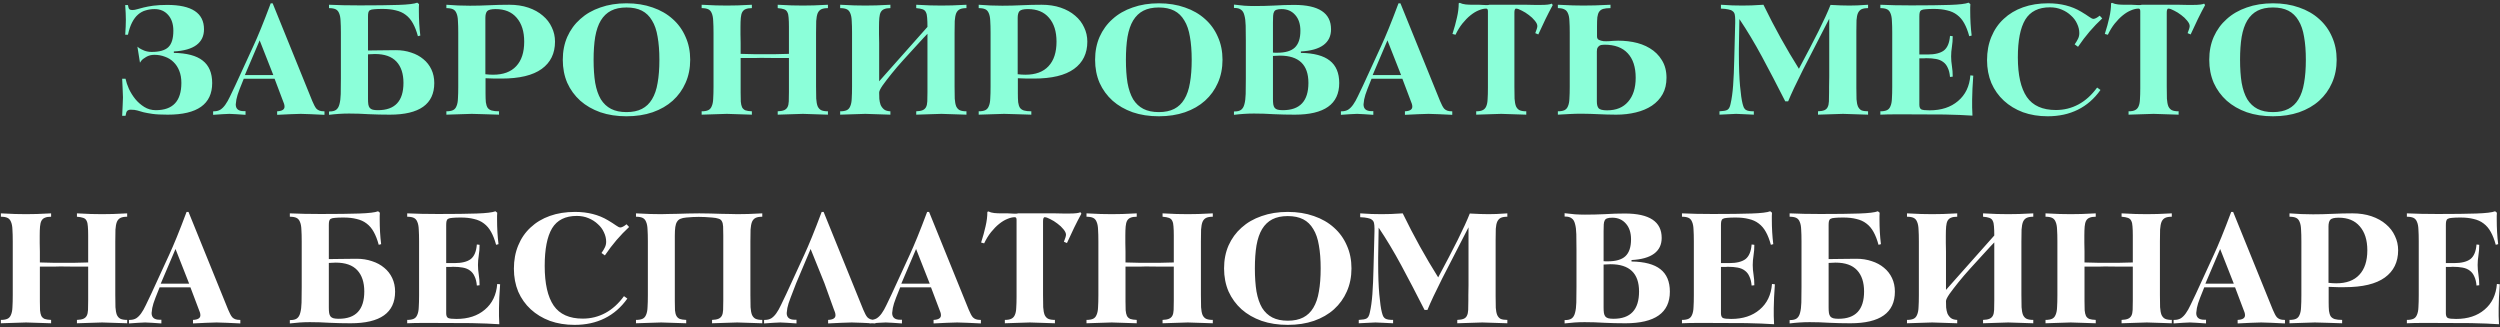
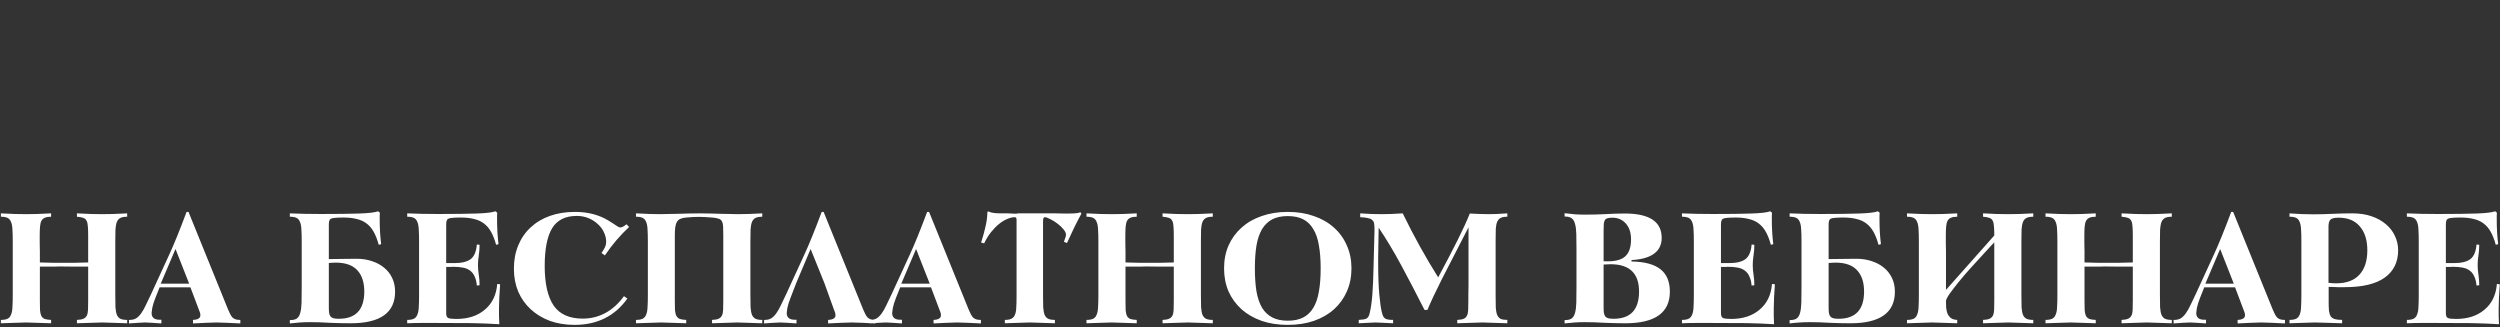
<svg xmlns="http://www.w3.org/2000/svg" width="779" height="102" viewBox="0 0 779 102" fill="none">
  <rect x="0" y="0" width="779" height="102" fill="#333333" stroke="none" />
-   <path d="M66.116 25.881C66.116 32.447 61.499 35.731 52.266 35.731C50.199 35.731 48.599 35.648 47.466 35.481C46.333 35.314 45.416 35.148 44.716 34.981C44.016 34.781 43.383 34.597 42.816 34.431C42.282 34.264 41.599 34.181 40.766 34.181C40.299 34.181 39.932 34.297 39.666 34.531C39.432 34.731 39.249 35.248 39.116 36.081H38.066C38.133 34.914 38.182 33.864 38.216 32.931C38.282 31.964 38.316 31.098 38.316 30.331C38.316 29.564 38.282 28.698 38.216 27.731C38.182 26.764 38.133 25.698 38.066 24.531H39.116C39.316 25.497 39.666 26.547 40.166 27.681C40.699 28.814 41.366 29.881 42.166 30.881C42.966 31.848 43.899 32.664 44.966 33.331C46.032 33.998 47.233 34.331 48.566 34.331C53.866 34.331 56.516 31.497 56.516 25.831C56.516 24.398 56.299 23.148 55.866 22.081C55.432 20.981 54.833 20.064 54.066 19.331C53.333 18.598 52.449 18.047 51.416 17.681C50.383 17.281 49.282 17.081 48.116 17.081C47.149 17.081 46.299 17.297 45.566 17.731C44.866 18.131 44.366 18.514 44.066 18.881C43.799 19.247 43.649 19.464 43.616 19.531L42.816 14.531C42.849 14.564 43.032 14.714 43.366 14.981C43.733 15.214 44.266 15.481 44.966 15.781C45.699 16.047 46.466 16.181 47.266 16.181C49.699 16.181 51.432 15.681 52.466 14.681C53.499 13.681 54.016 11.981 54.016 9.581C54.016 7.514 53.483 5.881 52.416 4.681C51.349 3.448 49.932 2.831 48.166 2.831C47.199 2.831 46.282 2.964 45.416 3.231C44.549 3.464 43.749 3.898 43.016 4.531C42.316 5.131 41.699 5.948 41.166 6.981C40.633 8.014 40.199 9.298 39.866 10.831H39.016C39.083 9.864 39.133 9.014 39.166 8.281C39.199 7.514 39.216 6.814 39.216 6.181C39.216 5.548 39.199 4.864 39.166 4.131C39.133 3.364 39.083 2.514 39.016 1.581H39.866C39.966 2.248 40.116 2.681 40.316 2.881C40.516 3.048 40.816 3.131 41.216 3.131C41.682 3.131 42.182 3.048 42.716 2.881C43.282 2.714 43.966 2.531 44.766 2.331C45.566 2.131 46.549 1.948 47.716 1.781C48.916 1.614 50.383 1.531 52.116 1.531C59.749 1.531 63.566 4.064 63.566 9.131C63.566 11.231 62.782 12.864 61.216 14.031C59.649 15.197 57.299 15.864 54.166 16.031V16.481C58.233 16.547 61.233 17.348 63.166 18.881C65.132 20.414 66.116 22.747 66.116 25.881ZM101.109 35.781C99.509 35.714 98.092 35.648 96.859 35.581C95.626 35.514 94.576 35.481 93.709 35.481C92.842 35.481 91.792 35.514 90.559 35.581C89.359 35.648 87.959 35.714 86.359 35.781V34.681C87.892 34.614 88.659 34.131 88.659 33.231C88.659 32.931 88.609 32.631 88.509 32.331C88.409 31.997 88.275 31.648 88.109 31.281L85.559 24.531H75.959L74.659 27.781C74.159 29.047 73.826 30.114 73.659 30.981C73.525 31.848 73.459 32.364 73.459 32.531C73.459 33.931 74.292 34.631 75.959 34.631H76.509V35.781C75.409 35.714 74.425 35.648 73.559 35.581C72.725 35.514 72.025 35.481 71.459 35.481C70.892 35.481 70.175 35.514 69.309 35.581C68.475 35.648 67.509 35.714 66.409 35.781V34.681H66.659C67.425 34.681 68.092 34.514 68.659 34.181C69.225 33.814 69.742 33.297 70.209 32.631C70.709 31.931 71.192 31.081 71.659 30.081C72.159 29.081 72.709 27.931 73.309 26.631L78.959 14.331C79.626 12.898 80.409 11.081 81.309 8.881C82.209 6.681 83.225 4.064 84.359 1.031H84.959L97.309 31.481C97.542 32.014 97.759 32.481 97.959 32.881C98.159 33.281 98.376 33.614 98.609 33.881C98.876 34.148 99.192 34.347 99.559 34.481C99.925 34.614 100.392 34.681 100.959 34.681H101.109V35.781ZM85.159 23.381L80.909 12.581L76.309 23.381H85.159ZM135.32 25.881C135.32 32.447 130.703 35.731 121.47 35.731C119.203 35.731 117.02 35.681 114.92 35.581C112.82 35.447 110.77 35.381 108.77 35.381C107.737 35.381 106.703 35.414 105.67 35.481C104.637 35.547 103.587 35.648 102.52 35.781V34.731H102.72C103.587 34.731 104.253 34.564 104.72 34.231C105.22 33.864 105.57 33.281 105.77 32.481C106.003 31.648 106.137 30.581 106.17 29.281C106.203 27.948 106.22 26.331 106.22 24.431V10.231C106.22 8.731 106.187 7.498 106.12 6.531C106.087 5.531 105.937 4.731 105.67 4.131C105.437 3.531 105.07 3.114 104.57 2.881C104.07 2.648 103.387 2.531 102.52 2.531V1.481C103.987 1.548 105.503 1.598 107.07 1.631C108.67 1.664 110.353 1.681 112.12 1.681C117.22 1.681 121.237 1.631 124.17 1.531C127.137 1.431 129.087 1.198 130.02 0.831L130.57 1.281C130.57 1.648 130.553 1.998 130.52 2.331C130.52 2.664 130.52 3.014 130.52 3.381C130.52 6.081 130.67 8.648 130.97 11.081L130.22 11.281C129.787 9.681 129.27 8.348 128.67 7.281C128.07 6.181 127.32 5.298 126.42 4.631C125.553 3.964 124.52 3.498 123.32 3.231C122.153 2.931 120.787 2.781 119.22 2.781C118.12 2.781 117.253 2.814 116.62 2.881C116.02 2.914 115.57 3.014 115.27 3.181C115.003 3.348 114.837 3.598 114.77 3.931C114.703 4.231 114.67 4.631 114.67 5.131V15.731C115.637 15.731 116.937 15.714 118.57 15.681C120.203 15.648 121.803 15.631 123.37 15.631C125.07 15.631 126.653 15.881 128.12 16.381C129.587 16.848 130.853 17.531 131.92 18.431C132.987 19.297 133.82 20.364 134.42 21.631C135.02 22.898 135.32 24.314 135.32 25.881ZM125.72 25.831C125.72 22.964 124.987 20.747 123.52 19.181C122.053 17.614 119.82 16.831 116.82 16.831C116.453 16.831 116.087 16.848 115.72 16.881C115.387 16.881 115.037 16.898 114.67 16.931V30.781C114.67 31.481 114.703 32.064 114.77 32.531C114.837 32.964 114.987 33.331 115.22 33.631C115.453 33.898 115.77 34.081 116.17 34.181C116.57 34.281 117.103 34.331 117.77 34.331C123.07 34.331 125.72 31.497 125.72 25.831ZM172.942 12.981C172.942 16.648 171.559 19.481 168.792 21.481C166.026 23.481 161.859 24.481 156.292 24.481C155.726 24.481 155.026 24.481 154.192 24.481C153.359 24.481 152.392 24.448 151.292 24.381V29.081C151.292 30.214 151.326 31.148 151.392 31.881C151.492 32.581 151.676 33.148 151.942 33.581C152.242 33.981 152.659 34.264 153.192 34.431C153.759 34.597 154.526 34.681 155.492 34.681V35.731C153.692 35.664 152.092 35.614 150.692 35.581C149.292 35.514 148.059 35.481 146.992 35.481C146.159 35.481 145.076 35.514 143.742 35.581C142.442 35.614 140.892 35.664 139.092 35.731V34.681C139.959 34.681 140.642 34.564 141.142 34.331C141.642 34.097 142.009 33.681 142.242 33.081C142.509 32.481 142.659 31.698 142.692 30.731C142.759 29.731 142.792 28.481 142.792 26.981V10.231C142.792 8.731 142.759 7.498 142.692 6.531C142.659 5.531 142.509 4.731 142.242 4.131C142.009 3.531 141.642 3.114 141.142 2.881C140.642 2.648 139.959 2.531 139.092 2.531V1.481C141.526 1.681 143.976 1.781 146.442 1.781C148.442 1.781 150.459 1.731 152.492 1.631C154.526 1.531 156.592 1.481 158.692 1.481C160.892 1.481 162.876 1.781 164.642 2.381C166.409 2.981 167.909 3.814 169.142 4.881C170.376 5.914 171.309 7.131 171.942 8.531C172.609 9.898 172.942 11.381 172.942 12.981ZM163.342 12.981C163.342 9.814 162.559 7.331 160.992 5.531C159.459 3.731 157.276 2.831 154.442 2.831C153.076 2.831 152.192 3.048 151.792 3.481C151.426 3.914 151.242 4.614 151.242 5.581V23.131C152.076 23.231 152.876 23.281 153.642 23.281C156.809 23.281 159.209 22.398 160.842 20.631C162.509 18.864 163.342 16.314 163.342 12.981ZM215.065 18.631C215.065 21.264 214.581 23.664 213.615 25.831C212.681 27.964 211.348 29.814 209.615 31.381C207.915 32.914 205.831 34.114 203.365 34.981C200.931 35.814 198.215 36.231 195.215 36.231C192.215 36.231 189.498 35.814 187.065 34.981C184.631 34.114 182.548 32.914 180.815 31.381C179.081 29.814 177.731 27.964 176.765 25.831C175.831 23.664 175.365 21.264 175.365 18.631C175.365 15.998 175.831 13.614 176.765 11.481C177.731 9.314 179.081 7.464 180.815 5.931C182.548 4.364 184.631 3.164 187.065 2.331C189.498 1.464 192.215 1.031 195.215 1.031C198.215 1.031 200.931 1.464 203.365 2.331C205.798 3.164 207.881 4.364 209.615 5.931C211.348 7.464 212.681 9.314 213.615 11.481C214.581 13.614 215.065 15.998 215.065 18.631ZM205.465 18.631C205.465 15.898 205.281 13.514 204.915 11.481C204.581 9.414 203.998 7.714 203.165 6.381C202.365 5.014 201.315 3.998 200.015 3.331C198.715 2.664 197.115 2.331 195.215 2.331C193.315 2.331 191.715 2.664 190.415 3.331C189.115 3.998 188.048 5.014 187.215 6.381C186.415 7.714 185.831 9.414 185.465 11.481C185.131 13.514 184.965 15.898 184.965 18.631C184.965 21.364 185.131 23.764 185.465 25.831C185.831 27.864 186.415 29.564 187.215 30.931C188.048 32.264 189.115 33.264 190.415 33.931C191.715 34.597 193.315 34.931 195.215 34.931C197.115 34.931 198.715 34.597 200.015 33.931C201.315 33.264 202.365 32.264 203.165 30.931C203.998 29.564 204.581 27.864 204.915 25.831C205.281 23.797 205.465 21.398 205.465 18.631ZM257.983 35.731C256.183 35.664 254.633 35.614 253.333 35.581C252.067 35.514 251.017 35.481 250.183 35.481C249.383 35.481 248.317 35.514 246.983 35.581C245.683 35.614 244.133 35.664 242.333 35.731V34.681C243.2 34.648 243.867 34.531 244.333 34.331C244.8 34.131 245.15 33.814 245.383 33.381C245.617 32.947 245.75 32.347 245.783 31.581C245.817 30.814 245.833 29.831 245.833 28.631V18.081C244.833 18.081 243.6 18.081 242.133 18.081C240.7 18.047 239.017 18.031 237.083 18.031C236.75 18.031 236.067 18.047 235.033 18.081C234 18.081 232.583 18.081 230.783 18.081V28.831C230.783 29.997 230.8 30.948 230.833 31.681C230.9 32.414 231.033 32.998 231.233 33.431C231.467 33.864 231.817 34.181 232.283 34.381C232.75 34.547 233.417 34.648 234.283 34.681V35.731C232.483 35.664 230.933 35.614 229.633 35.581C228.367 35.514 227.317 35.481 226.483 35.481C225.65 35.481 224.583 35.514 223.283 35.581C221.983 35.614 220.433 35.664 218.633 35.731V34.681C219.5 34.681 220.183 34.564 220.683 34.331C221.183 34.097 221.55 33.681 221.783 33.081C222.05 32.481 222.2 31.698 222.233 30.731C222.3 29.731 222.333 28.481 222.333 26.981V10.231C222.333 8.731 222.3 7.498 222.233 6.531C222.2 5.531 222.05 4.731 221.783 4.131C221.55 3.531 221.183 3.114 220.683 2.881C220.183 2.648 219.5 2.531 218.633 2.531V1.481C220.267 1.548 221.733 1.614 223.033 1.681C224.367 1.714 225.517 1.731 226.483 1.731C227.45 1.731 228.583 1.714 229.883 1.681C231.183 1.614 232.65 1.548 234.283 1.481V2.531C233.483 2.531 232.85 2.631 232.383 2.831C231.917 2.998 231.55 3.314 231.283 3.781C231.05 4.214 230.9 4.814 230.833 5.581C230.767 6.348 230.733 7.298 230.733 8.431C230.733 9.098 230.733 9.848 230.733 10.681C230.767 11.514 230.783 12.414 230.783 13.381V16.781C232.283 16.814 233.65 16.848 234.883 16.881C236.15 16.881 237.3 16.881 238.333 16.881C239.333 16.881 240.45 16.881 241.683 16.881C242.95 16.848 244.333 16.814 245.833 16.781V8.381C245.833 7.214 245.8 6.264 245.733 5.531C245.7 4.798 245.567 4.214 245.333 3.781C245.133 3.348 244.783 3.048 244.283 2.881C243.817 2.714 243.167 2.598 242.333 2.531V1.481C243.933 1.548 245.383 1.614 246.683 1.681C248.017 1.714 249.183 1.731 250.183 1.731C251.15 1.731 252.283 1.714 253.583 1.681C254.883 1.614 256.35 1.548 257.983 1.481V2.531C257.117 2.531 256.433 2.648 255.933 2.881C255.433 3.114 255.05 3.531 254.783 4.131C254.55 4.731 254.4 5.531 254.333 6.531C254.3 7.498 254.283 8.731 254.283 10.231V26.931C254.283 28.464 254.3 29.731 254.333 30.731C254.4 31.731 254.55 32.531 254.783 33.131C255.05 33.697 255.417 34.097 255.883 34.331C256.383 34.564 257.083 34.681 257.983 34.681V35.731ZM301.147 35.731C299.347 35.664 297.797 35.614 296.497 35.581C295.231 35.514 294.181 35.481 293.347 35.481C292.547 35.481 291.481 35.514 290.147 35.581C288.847 35.614 287.297 35.664 285.497 35.731V34.681C286.364 34.648 287.031 34.531 287.497 34.331C287.964 34.131 288.314 33.814 288.547 33.381C288.781 32.947 288.914 32.347 288.947 31.581C288.981 30.814 288.997 29.831 288.997 28.631V10.531C288.997 10.531 288.614 10.931 287.847 11.731C287.114 12.498 286.197 13.498 285.097 14.731C283.997 15.931 282.781 17.264 281.447 18.731C280.147 20.164 278.947 21.564 277.847 22.931C276.747 24.297 275.814 25.514 275.047 26.581C274.314 27.648 273.947 28.398 273.947 28.831C273.947 29.497 273.964 30.164 273.997 30.831C274.064 31.497 274.197 32.114 274.397 32.681C274.631 33.214 274.981 33.681 275.447 34.081C275.914 34.447 276.581 34.648 277.447 34.681V35.731C275.647 35.664 274.097 35.614 272.797 35.581C271.531 35.514 270.481 35.481 269.647 35.481C268.814 35.481 267.747 35.514 266.447 35.581C265.147 35.614 263.597 35.664 261.797 35.731V34.681C262.664 34.681 263.347 34.564 263.847 34.331C264.347 34.097 264.714 33.681 264.947 33.081C265.214 32.481 265.364 31.698 265.397 30.731C265.464 29.731 265.497 28.481 265.497 26.981V10.231C265.497 8.731 265.464 7.498 265.397 6.531C265.364 5.531 265.214 4.731 264.947 4.131C264.714 3.531 264.347 3.114 263.847 2.881C263.347 2.648 262.664 2.531 261.797 2.531V1.481C263.431 1.548 264.897 1.614 266.197 1.681C267.531 1.714 268.681 1.731 269.647 1.731C270.614 1.731 271.747 1.714 273.047 1.681C274.347 1.614 275.814 1.548 277.447 1.481V2.531C276.647 2.531 276.014 2.631 275.547 2.831C275.081 2.998 274.714 3.314 274.447 3.781C274.214 4.214 274.064 4.814 273.997 5.581C273.931 6.348 273.897 7.298 273.897 8.431C273.897 9.098 273.897 9.848 273.897 10.681C273.931 11.514 273.947 12.414 273.947 13.381V25.331L288.997 8.381C288.997 7.214 288.964 6.264 288.897 5.531C288.864 4.798 288.731 4.214 288.497 3.781C288.297 3.348 287.947 3.048 287.447 2.881C286.981 2.714 286.331 2.598 285.497 2.531V1.481C287.097 1.548 288.547 1.614 289.847 1.681C291.181 1.714 292.347 1.731 293.347 1.731C294.314 1.731 295.447 1.714 296.747 1.681C298.047 1.614 299.514 1.548 301.147 1.481V2.531C300.281 2.531 299.597 2.648 299.097 2.881C298.597 3.114 298.214 3.531 297.947 4.131C297.714 4.731 297.564 5.531 297.497 6.531C297.464 7.498 297.447 8.731 297.447 10.231V26.931C297.447 28.464 297.464 29.731 297.497 30.731C297.564 31.731 297.714 32.531 297.947 33.131C298.214 33.697 298.581 34.097 299.047 34.331C299.547 34.564 300.247 34.681 301.147 34.681V35.731ZM338.812 12.981C338.812 16.648 337.428 19.481 334.662 21.481C331.895 23.481 327.728 24.481 322.162 24.481C321.595 24.481 320.895 24.481 320.062 24.481C319.228 24.481 318.262 24.448 317.162 24.381V29.081C317.162 30.214 317.195 31.148 317.262 31.881C317.362 32.581 317.545 33.148 317.812 33.581C318.112 33.981 318.528 34.264 319.062 34.431C319.628 34.597 320.395 34.681 321.362 34.681V35.731C319.562 35.664 317.962 35.614 316.562 35.581C315.162 35.514 313.928 35.481 312.862 35.481C312.028 35.481 310.945 35.514 309.612 35.581C308.312 35.614 306.762 35.664 304.962 35.731V34.681C305.828 34.681 306.512 34.564 307.012 34.331C307.512 34.097 307.878 33.681 308.112 33.081C308.378 32.481 308.528 31.698 308.562 30.731C308.628 29.731 308.662 28.481 308.662 26.981V10.231C308.662 8.731 308.628 7.498 308.562 6.531C308.528 5.531 308.378 4.731 308.112 4.131C307.878 3.531 307.512 3.114 307.012 2.881C306.512 2.648 305.828 2.531 304.962 2.531V1.481C307.395 1.681 309.845 1.781 312.312 1.781C314.312 1.781 316.328 1.731 318.362 1.631C320.395 1.531 322.462 1.481 324.562 1.481C326.762 1.481 328.745 1.781 330.512 2.381C332.278 2.981 333.778 3.814 335.012 4.881C336.245 5.914 337.178 7.131 337.812 8.531C338.478 9.898 338.812 11.381 338.812 12.981ZM329.212 12.981C329.212 9.814 328.428 7.331 326.862 5.531C325.328 3.731 323.145 2.831 320.312 2.831C318.945 2.831 318.062 3.048 317.662 3.481C317.295 3.914 317.112 4.614 317.112 5.581V23.131C317.945 23.231 318.745 23.281 319.512 23.281C322.678 23.281 325.078 22.398 326.712 20.631C328.378 18.864 329.212 16.314 329.212 12.981ZM380.934 18.631C380.934 21.264 380.45 23.664 379.484 25.831C378.55 27.964 377.217 29.814 375.484 31.381C373.784 32.914 371.7 34.114 369.234 34.981C366.8 35.814 364.084 36.231 361.084 36.231C358.084 36.231 355.367 35.814 352.934 34.981C350.5 34.114 348.417 32.914 346.684 31.381C344.95 29.814 343.6 27.964 342.634 25.831C341.7 23.664 341.234 21.264 341.234 18.631C341.234 15.998 341.7 13.614 342.634 11.481C343.6 9.314 344.95 7.464 346.684 5.931C348.417 4.364 350.5 3.164 352.934 2.331C355.367 1.464 358.084 1.031 361.084 1.031C364.084 1.031 366.8 1.464 369.234 2.331C371.667 3.164 373.75 4.364 375.484 5.931C377.217 7.464 378.55 9.314 379.484 11.481C380.45 13.614 380.934 15.998 380.934 18.631ZM371.334 18.631C371.334 15.898 371.15 13.514 370.784 11.481C370.45 9.414 369.867 7.714 369.034 6.381C368.234 5.014 367.184 3.998 365.884 3.331C364.584 2.664 362.984 2.331 361.084 2.331C359.184 2.331 357.584 2.664 356.284 3.331C354.984 3.998 353.917 5.014 353.084 6.381C352.284 7.714 351.7 9.414 351.334 11.481C351 13.514 350.834 15.898 350.834 18.631C350.834 21.364 351 23.764 351.334 25.831C351.7 27.864 352.284 29.564 353.084 30.931C353.917 32.264 354.984 33.264 356.284 33.931C357.584 34.597 359.184 34.931 361.084 34.931C362.984 34.931 364.584 34.597 365.884 33.931C367.184 33.264 368.234 32.264 369.034 30.931C369.867 29.564 370.45 27.864 370.784 25.831C371.15 23.797 371.334 21.398 371.334 18.631ZM417.303 25.881C417.303 32.447 412.686 35.731 403.453 35.731C401.186 35.731 399.003 35.681 396.903 35.581C394.803 35.447 392.753 35.381 390.753 35.381C389.719 35.381 388.686 35.414 387.653 35.481C386.619 35.547 385.569 35.648 384.503 35.781V34.731H384.703C385.569 34.731 386.236 34.564 386.703 34.231C387.203 33.864 387.553 33.281 387.753 32.481C387.986 31.648 388.119 30.581 388.153 29.281C388.186 27.948 388.203 26.331 388.203 24.431V12.781C388.203 10.881 388.186 9.281 388.153 7.981C388.119 6.648 387.986 5.581 387.753 4.781C387.553 3.948 387.203 3.364 386.703 3.031C386.236 2.664 385.569 2.481 384.703 2.481H384.503V1.431C385.636 1.564 386.719 1.681 387.753 1.781C388.819 1.848 389.853 1.881 390.853 1.881C392.953 1.881 395.019 1.831 397.053 1.731C399.119 1.598 401.203 1.531 403.303 1.531C410.936 1.531 414.753 4.064 414.753 9.131C414.753 11.231 413.969 12.864 412.403 14.031C410.836 15.197 408.486 15.864 405.353 16.031V16.481C409.419 16.547 412.419 17.348 414.353 18.881C416.319 20.414 417.303 22.747 417.303 25.881ZM405.203 9.581C405.203 7.514 404.669 5.881 403.603 4.681C402.536 3.448 401.119 2.831 399.353 2.831C398.686 2.831 398.169 2.898 397.803 3.031C397.436 3.131 397.169 3.348 397.003 3.681C396.836 3.981 396.736 4.398 396.703 4.931C396.669 5.464 396.653 6.148 396.653 6.981V16.381C396.886 16.414 397.103 16.431 397.303 16.431C397.503 16.431 397.719 16.431 397.953 16.431C400.486 16.431 402.319 15.898 403.453 14.831C404.619 13.731 405.203 11.981 405.203 9.581ZM407.703 25.831C407.703 20.164 404.736 17.331 398.803 17.331C398.436 17.331 398.069 17.348 397.703 17.381C397.369 17.381 397.019 17.398 396.653 17.431V30.781C396.653 31.481 396.686 32.064 396.753 32.531C396.819 32.964 396.969 33.331 397.203 33.631C397.436 33.898 397.753 34.081 398.153 34.181C398.553 34.281 399.086 34.331 399.753 34.331C405.053 34.331 407.703 31.497 407.703 25.831ZM452.525 35.781C450.925 35.714 449.508 35.648 448.275 35.581C447.041 35.514 445.991 35.481 445.125 35.481C444.258 35.481 443.208 35.514 441.975 35.581C440.775 35.648 439.375 35.714 437.775 35.781V34.681C439.308 34.614 440.075 34.131 440.075 33.231C440.075 32.931 440.025 32.631 439.925 32.331C439.825 31.997 439.691 31.648 439.525 31.281L436.975 24.531H427.375L426.075 27.781C425.575 29.047 425.241 30.114 425.075 30.981C424.941 31.848 424.875 32.364 424.875 32.531C424.875 33.931 425.708 34.631 427.375 34.631H427.925V35.781C426.825 35.714 425.841 35.648 424.975 35.581C424.141 35.514 423.441 35.481 422.875 35.481C422.308 35.481 421.591 35.514 420.725 35.581C419.891 35.648 418.925 35.714 417.825 35.781V34.681H418.075C418.841 34.681 419.508 34.514 420.075 34.181C420.641 33.814 421.158 33.297 421.625 32.631C422.125 31.931 422.608 31.081 423.075 30.081C423.575 29.081 424.125 27.931 424.725 26.631L430.375 14.331C431.041 12.898 431.825 11.081 432.725 8.881C433.625 6.681 434.641 4.064 435.775 1.031H436.375L448.725 31.481C448.958 32.014 449.175 32.481 449.375 32.881C449.575 33.281 449.791 33.614 450.025 33.881C450.291 34.148 450.608 34.347 450.975 34.481C451.341 34.614 451.808 34.681 452.375 34.681H452.525V35.781ZM436.575 23.381L432.325 12.581L427.725 23.381H436.575ZM483.836 1.581C483.069 2.981 482.319 4.431 481.586 5.931C480.853 7.431 480.103 9.031 479.336 10.731L478.386 10.331C478.819 9.264 479.036 8.531 479.036 8.131C479.036 7.631 478.769 7.064 478.236 6.431C477.736 5.798 477.119 5.214 476.386 4.681C475.653 4.114 474.903 3.648 474.136 3.281C473.403 2.881 472.819 2.681 472.386 2.681C472.219 2.681 472.086 2.814 471.986 3.081C471.919 3.314 471.886 3.614 471.886 3.981V26.931C471.886 28.464 471.903 29.731 471.936 30.731C472.003 31.731 472.153 32.531 472.386 33.131C472.653 33.697 473.019 34.097 473.486 34.331C473.986 34.564 474.686 34.681 475.586 34.681V35.731C473.786 35.664 472.236 35.614 470.936 35.581C469.669 35.514 468.619 35.481 467.786 35.481C466.953 35.481 465.886 35.514 464.586 35.581C463.319 35.614 461.786 35.664 459.986 35.731V34.681C460.853 34.681 461.519 34.564 461.986 34.331C462.486 34.097 462.853 33.714 463.086 33.181C463.353 32.614 463.503 31.864 463.536 30.931C463.603 29.997 463.636 28.814 463.636 27.381V3.481C463.636 2.948 463.453 2.681 463.086 2.681C462.386 2.681 461.603 2.864 460.736 3.231C459.903 3.564 459.053 4.081 458.186 4.781C457.353 5.448 456.519 6.298 455.686 7.331C454.886 8.331 454.169 9.498 453.536 10.831L452.586 10.581C453.186 8.714 453.653 7.014 453.986 5.481C454.353 3.914 454.536 2.431 454.536 1.031L454.836 0.881C455.403 1.148 456.019 1.314 456.686 1.381C457.353 1.448 458.086 1.481 458.886 1.481H460.936C461.269 1.481 461.603 1.498 461.936 1.531C462.269 1.564 462.619 1.581 462.986 1.581C463.153 1.581 463.319 1.581 463.486 1.581C463.686 1.581 463.886 1.548 464.086 1.481H475.686C476.586 1.481 477.403 1.498 478.136 1.531C478.903 1.531 479.586 1.531 480.186 1.531C481.886 1.531 483.003 1.398 483.536 1.131L483.836 1.581ZM519.28 24.231C519.28 26.198 518.88 27.898 518.08 29.331C517.28 30.764 516.164 31.964 514.73 32.931C513.33 33.864 511.664 34.564 509.73 35.031C507.83 35.498 505.78 35.731 503.58 35.731C502.514 35.731 501.53 35.714 500.63 35.681C499.764 35.648 498.914 35.614 498.08 35.581C497.247 35.547 496.397 35.514 495.53 35.481C494.697 35.447 493.78 35.431 492.78 35.431C491.547 35.431 490.314 35.464 489.08 35.531C487.88 35.597 486.664 35.664 485.43 35.731V34.681C486.297 34.681 486.98 34.564 487.48 34.331C487.98 34.097 488.347 33.681 488.58 33.081C488.847 32.481 488.997 31.698 489.03 30.731C489.097 29.731 489.13 28.481 489.13 26.981V10.231C489.13 8.731 489.097 7.498 489.03 6.531C488.997 5.531 488.847 4.748 488.58 4.181C488.347 3.581 487.98 3.164 487.48 2.931C486.98 2.664 486.297 2.531 485.43 2.531V1.481C487.23 1.548 488.78 1.614 490.08 1.681C491.414 1.714 492.497 1.731 493.33 1.731C494.397 1.731 495.63 1.714 497.03 1.681C498.43 1.614 500.03 1.548 501.83 1.481V2.531C500.864 2.531 500.097 2.614 499.53 2.781C498.997 2.948 498.58 3.248 498.28 3.681C498.014 4.081 497.83 4.648 497.73 5.381C497.664 6.081 497.63 6.998 497.63 8.131V11.381C497.63 11.881 497.83 12.231 498.23 12.431C498.664 12.631 499.147 12.764 499.68 12.831C500.247 12.864 500.814 12.864 501.38 12.831C501.947 12.764 502.364 12.731 502.63 12.731C504.73 12.598 506.78 12.714 508.78 13.081C510.78 13.447 512.547 14.098 514.08 15.031C515.647 15.964 516.897 17.198 517.83 18.731C518.797 20.264 519.28 22.098 519.28 24.231ZM509.68 24.231C509.68 20.898 508.847 18.348 507.18 16.581C505.547 14.814 503.147 13.931 499.98 13.931C499.78 13.931 499.547 13.947 499.28 13.981C499.014 13.981 498.747 14.047 498.48 14.181C498.247 14.314 498.03 14.531 497.83 14.831C497.664 15.098 497.58 15.498 497.58 16.031V31.631C497.58 32.597 497.764 33.297 498.13 33.731C498.53 34.164 499.414 34.381 500.78 34.381C503.614 34.381 505.797 33.481 507.33 31.681C508.897 29.881 509.68 27.398 509.68 24.231ZM582.09 35.731C580.29 35.664 578.74 35.614 577.44 35.581C576.174 35.514 575.124 35.481 574.29 35.481C573.49 35.481 572.44 35.514 571.14 35.581C569.84 35.614 568.29 35.664 566.49 35.731V34.681C567.357 34.648 568.024 34.531 568.49 34.331C568.957 34.131 569.29 33.814 569.49 33.381C569.724 32.947 569.857 32.347 569.89 31.581C569.924 30.814 569.94 29.831 569.94 28.631C569.94 28.364 569.94 27.831 569.94 27.031C569.974 26.231 569.99 25.164 569.99 23.831V5.831C566.69 12.231 563.957 17.547 561.79 21.781C559.657 26.014 558.124 29.281 557.19 31.581H556.29C553.757 26.581 551.34 21.948 549.04 17.681C546.74 13.414 544.39 9.498 541.99 5.931L541.84 15.131V17.031C541.84 20.931 541.957 24.164 542.19 26.731C542.424 29.297 542.69 31.164 542.99 32.331C543.124 32.831 543.257 33.231 543.39 33.531C543.557 33.831 543.757 34.064 543.99 34.231C544.257 34.398 544.59 34.514 544.99 34.581C545.39 34.648 545.89 34.681 546.49 34.681V35.731C545.324 35.664 544.274 35.614 543.34 35.581C542.44 35.514 541.657 35.481 540.99 35.481C540.424 35.481 539.707 35.514 538.84 35.581C537.974 35.614 536.957 35.664 535.79 35.731V34.681C536.39 34.648 536.89 34.597 537.29 34.531C537.69 34.464 538.007 34.364 538.24 34.231C538.507 34.064 538.707 33.847 538.84 33.581C539.007 33.281 539.14 32.881 539.24 32.381C539.607 30.814 539.874 28.898 540.04 26.631C540.207 24.331 540.324 21.648 540.39 18.581L540.69 7.031V6.181C540.69 5.481 540.64 4.914 540.54 4.481C540.44 4.048 540.224 3.714 539.89 3.481C539.59 3.214 539.14 3.031 538.54 2.931C537.974 2.798 537.207 2.714 536.24 2.681V1.481C537.507 1.548 538.69 1.614 539.79 1.681C540.924 1.714 541.974 1.731 542.94 1.731C543.807 1.731 544.774 1.714 545.84 1.681C546.94 1.614 548.157 1.548 549.49 1.481C551.224 5.048 553.007 8.481 554.84 11.781C556.674 15.081 558.574 18.297 560.54 21.431C562.974 16.898 565.007 12.998 566.64 9.731C568.274 6.464 569.524 3.731 570.39 1.531C571.557 1.598 572.624 1.648 573.59 1.681C574.557 1.714 575.44 1.731 576.24 1.731C576.94 1.731 577.774 1.714 578.74 1.681C579.707 1.614 580.824 1.548 582.09 1.481V2.531C581.224 2.531 580.54 2.648 580.04 2.881C579.574 3.114 579.207 3.514 578.94 4.081C578.707 4.614 578.557 5.348 578.49 6.281C578.457 7.214 578.44 8.398 578.44 9.831V27.331C578.44 28.797 578.457 29.997 578.49 30.931C578.557 31.864 578.707 32.614 578.94 33.181C579.207 33.748 579.574 34.148 580.04 34.381C580.54 34.581 581.224 34.681 582.09 34.681V35.731ZM614.869 23.581C614.769 25.081 614.685 26.448 614.619 27.681C614.552 28.914 614.519 30.031 614.519 31.031C614.519 31.797 614.519 32.597 614.519 33.431C614.552 34.231 614.585 35.097 614.619 36.031C612.185 35.864 609.285 35.748 605.919 35.681C602.552 35.648 598.685 35.631 594.319 35.631C592.985 35.631 591.619 35.631 590.219 35.631C588.852 35.631 587.419 35.664 585.919 35.731V34.681C586.785 34.681 587.469 34.564 587.969 34.331C588.469 34.097 588.835 33.681 589.069 33.081C589.335 32.481 589.485 31.698 589.519 30.731C589.585 29.731 589.619 28.481 589.619 26.981V10.231C589.619 8.731 589.585 7.498 589.519 6.531C589.485 5.531 589.335 4.731 589.069 4.131C588.835 3.531 588.469 3.114 587.969 2.881C587.469 2.648 586.785 2.531 585.919 2.531V1.481C587.385 1.548 588.902 1.598 590.469 1.631C592.069 1.664 593.752 1.681 595.519 1.681C600.619 1.681 604.635 1.631 607.569 1.531C610.535 1.431 612.485 1.198 613.419 0.831L613.969 1.281C613.969 1.648 613.952 1.998 613.919 2.331C613.919 2.664 613.919 3.014 613.919 3.381C613.919 6.081 614.069 8.648 614.369 11.081L613.619 11.281C613.185 9.681 612.669 8.348 612.069 7.281C611.469 6.181 610.719 5.298 609.819 4.631C608.952 3.964 607.919 3.498 606.719 3.231C605.552 2.931 604.185 2.781 602.619 2.781C601.519 2.781 600.652 2.814 600.019 2.881C599.419 2.914 598.969 3.014 598.669 3.181C598.402 3.348 598.235 3.598 598.169 3.931C598.102 4.231 598.069 4.631 598.069 5.131V16.981H600.619C602.919 16.981 604.619 16.564 605.719 15.731C606.819 14.864 607.452 13.348 607.619 11.181L608.469 11.281C608.469 12.447 608.385 13.547 608.219 14.581C608.052 15.614 607.969 16.614 607.969 17.581C607.969 18.547 608.052 19.547 608.219 20.581C608.385 21.614 608.469 22.714 608.469 23.881L607.619 23.981C607.519 22.814 607.285 21.864 606.919 21.131C606.585 20.364 606.119 19.764 605.519 19.331C604.919 18.864 604.169 18.547 603.269 18.381C602.402 18.214 601.369 18.131 600.169 18.131C600.069 18.131 599.835 18.148 599.469 18.181C599.135 18.181 598.669 18.181 598.069 18.181V32.631C598.069 33.364 598.269 33.847 598.669 34.081C599.069 34.281 599.935 34.381 601.269 34.381C604.902 34.381 607.852 33.414 610.119 31.481C612.419 29.547 613.702 26.881 613.969 23.481L614.869 23.581ZM655.063 5.731C653.73 6.964 652.43 8.314 651.163 9.781C649.93 11.214 648.713 12.814 647.513 14.581L646.463 13.831C646.93 13.164 647.28 12.581 647.513 12.081C647.78 11.547 647.913 10.964 647.913 10.331C647.913 9.331 647.68 8.348 647.213 7.381C646.78 6.414 646.147 5.564 645.313 4.831C644.513 4.064 643.547 3.448 642.413 2.981C641.313 2.514 640.097 2.281 638.763 2.281C635.197 2.281 632.63 3.564 631.063 6.131C629.53 8.698 628.763 12.614 628.763 17.881C628.763 23.381 629.697 27.497 631.563 30.231C633.43 32.931 636.447 34.281 640.613 34.281C643.147 34.281 645.497 33.697 647.663 32.531C649.83 31.364 651.763 29.614 653.463 27.281L654.513 28.031C652.58 30.764 650.23 32.814 647.463 34.181C644.73 35.547 641.597 36.231 638.063 36.231C635.263 36.231 632.697 35.814 630.363 34.981C628.063 34.114 626.08 32.914 624.413 31.381C622.747 29.848 621.447 28.014 620.513 25.881C619.613 23.714 619.163 21.331 619.163 18.731C619.163 16.064 619.613 13.648 620.513 11.481C621.413 9.281 622.697 7.414 624.363 5.881C626.03 4.314 628.03 3.114 630.363 2.281C632.697 1.448 635.313 1.031 638.213 1.031C642.147 1.031 645.563 1.898 648.463 3.631C649.53 4.264 650.363 4.798 650.963 5.231C651.563 5.664 652.013 5.881 652.313 5.881C652.78 5.881 653.43 5.548 654.263 4.881L655.063 5.731ZM687.108 1.581C686.341 2.981 685.591 4.431 684.858 5.931C684.124 7.431 683.374 9.031 682.608 10.731L681.658 10.331C682.091 9.264 682.308 8.531 682.308 8.131C682.308 7.631 682.041 7.064 681.508 6.431C681.008 5.798 680.391 5.214 679.658 4.681C678.924 4.114 678.174 3.648 677.408 3.281C676.674 2.881 676.091 2.681 675.658 2.681C675.491 2.681 675.358 2.814 675.258 3.081C675.191 3.314 675.158 3.614 675.158 3.981V26.931C675.158 28.464 675.174 29.731 675.208 30.731C675.274 31.731 675.424 32.531 675.658 33.131C675.924 33.697 676.291 34.097 676.758 34.331C677.258 34.564 677.958 34.681 678.858 34.681V35.731C677.058 35.664 675.508 35.614 674.208 35.581C672.941 35.514 671.891 35.481 671.058 35.481C670.224 35.481 669.158 35.514 667.858 35.581C666.591 35.614 665.058 35.664 663.258 35.731V34.681C664.124 34.681 664.791 34.564 665.258 34.331C665.758 34.097 666.124 33.714 666.358 33.181C666.624 32.614 666.774 31.864 666.808 30.931C666.874 29.997 666.908 28.814 666.908 27.381V3.481C666.908 2.948 666.724 2.681 666.358 2.681C665.658 2.681 664.874 2.864 664.008 3.231C663.174 3.564 662.324 4.081 661.458 4.781C660.624 5.448 659.791 6.298 658.958 7.331C658.158 8.331 657.441 9.498 656.808 10.831L655.858 10.581C656.458 8.714 656.924 7.014 657.258 5.481C657.624 3.914 657.808 2.431 657.808 1.031L658.108 0.881C658.674 1.148 659.291 1.314 659.958 1.381C660.624 1.448 661.358 1.481 662.158 1.481H664.208C664.541 1.481 664.874 1.498 665.208 1.531C665.541 1.564 665.891 1.581 666.258 1.581C666.424 1.581 666.591 1.581 666.758 1.581C666.958 1.581 667.158 1.548 667.358 1.481H678.958C679.858 1.481 680.674 1.498 681.408 1.531C682.174 1.531 682.858 1.531 683.458 1.531C685.158 1.531 686.274 1.398 686.808 1.131L687.108 1.581ZM728.102 18.631C728.102 21.264 727.618 23.664 726.652 25.831C725.718 27.964 724.385 29.814 722.652 31.381C720.952 32.914 718.868 34.114 716.402 34.981C713.968 35.814 711.252 36.231 708.252 36.231C705.252 36.231 702.535 35.814 700.102 34.981C697.668 34.114 695.585 32.914 693.852 31.381C692.118 29.814 690.768 27.964 689.802 25.831C688.868 23.664 688.402 21.264 688.402 18.631C688.402 15.998 688.868 13.614 689.802 11.481C690.768 9.314 692.118 7.464 693.852 5.931C695.585 4.364 697.668 3.164 700.102 2.331C702.535 1.464 705.252 1.031 708.252 1.031C711.252 1.031 713.968 1.464 716.402 2.331C718.835 3.164 720.918 4.364 722.652 5.931C724.385 7.464 725.718 9.314 726.652 11.481C727.618 13.614 728.102 15.998 728.102 18.631ZM718.502 18.631C718.502 15.898 718.318 13.514 717.952 11.481C717.618 9.414 717.035 7.714 716.202 6.381C715.402 5.014 714.352 3.998 713.052 3.331C711.752 2.664 710.152 2.331 708.252 2.331C706.352 2.331 704.752 2.664 703.452 3.331C702.152 3.998 701.085 5.014 700.252 6.381C699.452 7.714 698.868 9.414 698.502 11.481C698.168 13.514 698.002 15.898 698.002 18.631C698.002 21.364 698.168 23.764 698.502 25.831C698.868 27.864 699.452 29.564 700.252 30.931C701.085 32.264 702.152 33.264 703.452 33.931C704.752 34.597 706.352 34.931 708.252 34.931C710.152 34.931 711.752 34.597 713.052 33.931C714.352 33.264 715.402 32.264 716.202 30.931C717.035 29.564 717.618 27.864 717.952 25.831C718.318 23.797 718.502 21.398 718.502 18.631Z" fill="#8BFFD9" />
  <path d="M39.624 100.731C37.824 100.664 36.274 100.614 34.974 100.581C33.707 100.514 32.657 100.481 31.824 100.481C31.024 100.481 29.957 100.514 28.624 100.581C27.324 100.614 25.774 100.664 23.974 100.731V99.681C24.841 99.647 25.507 99.531 25.974 99.331C26.441 99.131 26.791 98.814 27.024 98.381C27.257 97.948 27.391 97.347 27.424 96.581C27.457 95.814 27.474 94.831 27.474 93.631V83.081C26.474 83.081 25.241 83.081 23.774 83.081C22.341 83.047 20.657 83.031 18.724 83.031C18.391 83.031 17.707 83.047 16.674 83.081C15.641 83.081 14.224 83.081 12.424 83.081V93.831C12.424 94.998 12.441 95.948 12.474 96.681C12.541 97.414 12.674 97.998 12.874 98.431C13.107 98.864 13.457 99.181 13.924 99.381C14.391 99.547 15.057 99.647 15.924 99.681V100.731C14.124 100.664 12.574 100.614 11.274 100.581C10.007 100.514 8.957 100.481 8.124 100.481C7.291 100.481 6.224 100.514 4.924 100.581C3.624 100.614 2.074 100.664 0.274 100.731V99.681C1.141 99.681 1.824 99.564 2.324 99.331C2.824 99.097 3.191 98.681 3.424 98.081C3.691 97.481 3.841 96.698 3.874 95.731C3.941 94.731 3.974 93.481 3.974 91.981V75.231C3.974 73.731 3.941 72.498 3.874 71.531C3.841 70.531 3.691 69.731 3.424 69.131C3.191 68.531 2.824 68.114 2.324 67.881C1.824 67.647 1.141 67.531 0.274 67.531V66.481C1.907 66.547 3.374 66.614 4.674 66.681C6.007 66.714 7.157 66.731 8.124 66.731C9.091 66.731 10.224 66.714 11.524 66.681C12.824 66.614 14.291 66.547 15.924 66.481V67.531C15.124 67.531 14.491 67.631 14.024 67.831C13.557 67.998 13.191 68.314 12.924 68.781C12.691 69.214 12.541 69.814 12.474 70.581C12.407 71.347 12.374 72.297 12.374 73.431C12.374 74.097 12.374 74.847 12.374 75.681C12.407 76.514 12.424 77.414 12.424 78.381V81.781C13.924 81.814 15.291 81.847 16.524 81.881C17.791 81.881 18.941 81.881 19.974 81.881C20.974 81.881 22.091 81.881 23.324 81.881C24.591 81.847 25.974 81.814 27.474 81.781V73.381C27.474 72.214 27.441 71.264 27.374 70.531C27.341 69.797 27.207 69.214 26.974 68.781C26.774 68.347 26.424 68.047 25.924 67.881C25.457 67.714 24.807 67.597 23.974 67.531V66.481C25.574 66.547 27.024 66.614 28.324 66.681C29.657 66.714 30.824 66.731 31.824 66.731C32.791 66.731 33.924 66.714 35.224 66.681C36.524 66.614 37.991 66.547 39.624 66.481V67.531C38.757 67.531 38.074 67.647 37.574 67.881C37.074 68.114 36.691 68.531 36.424 69.131C36.191 69.731 36.041 70.531 35.974 71.531C35.941 72.498 35.924 73.731 35.924 75.231V91.931C35.924 93.464 35.941 94.731 35.974 95.731C36.041 96.731 36.191 97.531 36.424 98.131C36.691 98.698 37.057 99.097 37.524 99.331C38.024 99.564 38.724 99.681 39.624 99.681V100.731ZM74.888 100.781C73.288 100.714 71.871 100.648 70.638 100.581C69.405 100.514 68.355 100.481 67.488 100.481C66.621 100.481 65.571 100.514 64.338 100.581C63.138 100.648 61.738 100.714 60.138 100.781V99.681C61.671 99.614 62.438 99.131 62.438 98.231C62.438 97.931 62.388 97.631 62.288 97.331C62.188 96.998 62.055 96.647 61.888 96.281L59.338 89.531H49.738L48.438 92.781C47.938 94.047 47.605 95.114 47.438 95.981C47.305 96.847 47.238 97.364 47.238 97.531C47.238 98.931 48.071 99.631 49.738 99.631H50.288V100.781C49.188 100.714 48.205 100.648 47.338 100.581C46.505 100.514 45.805 100.481 45.238 100.481C44.671 100.481 43.955 100.514 43.088 100.581C42.255 100.648 41.288 100.714 40.188 100.781V99.681H40.438C41.205 99.681 41.871 99.514 42.438 99.181C43.005 98.814 43.521 98.297 43.988 97.631C44.488 96.931 44.971 96.081 45.438 95.081C45.938 94.081 46.488 92.931 47.088 91.631L52.738 79.331C53.405 77.897 54.188 76.081 55.088 73.881C55.988 71.681 57.005 69.064 58.138 66.031H58.738L71.088 96.481C71.321 97.014 71.538 97.481 71.738 97.881C71.938 98.281 72.155 98.614 72.388 98.881C72.655 99.147 72.971 99.347 73.338 99.481C73.705 99.614 74.171 99.681 74.738 99.681H74.888V100.781ZM58.938 88.381L54.688 77.581L50.088 88.381H58.938ZM123.113 90.881C123.113 97.448 118.496 100.731 109.263 100.731C106.996 100.731 104.813 100.681 102.713 100.581C100.613 100.448 98.563 100.381 96.563 100.381C95.53 100.381 94.496 100.414 93.463 100.481C92.43 100.548 91.38 100.648 90.313 100.781V99.731H90.513C91.38 99.731 92.046 99.564 92.513 99.231C93.013 98.864 93.363 98.281 93.563 97.481C93.796 96.647 93.93 95.581 93.963 94.281C93.996 92.948 94.013 91.331 94.013 89.431V75.231C94.013 73.731 93.98 72.498 93.913 71.531C93.88 70.531 93.73 69.731 93.463 69.131C93.23 68.531 92.863 68.114 92.363 67.881C91.863 67.647 91.18 67.531 90.313 67.531V66.481C91.78 66.547 93.296 66.597 94.863 66.631C96.463 66.664 98.146 66.681 99.913 66.681C105.013 66.681 109.03 66.631 111.963 66.531C114.93 66.431 116.88 66.198 117.813 65.831L118.363 66.281C118.363 66.647 118.346 66.998 118.313 67.331C118.313 67.664 118.313 68.014 118.313 68.381C118.313 71.081 118.463 73.647 118.763 76.081L118.013 76.281C117.58 74.681 117.063 73.347 116.463 72.281C115.863 71.181 115.113 70.297 114.213 69.631C113.346 68.964 112.313 68.498 111.113 68.231C109.946 67.931 108.58 67.781 107.013 67.781C105.913 67.781 105.046 67.814 104.413 67.881C103.813 67.914 103.363 68.014 103.063 68.181C102.796 68.347 102.63 68.597 102.563 68.931C102.496 69.231 102.463 69.631 102.463 70.131V80.731C103.43 80.731 104.73 80.714 106.363 80.681C107.996 80.647 109.596 80.631 111.163 80.631C112.863 80.631 114.446 80.881 115.913 81.381C117.38 81.847 118.646 82.531 119.713 83.431C120.78 84.297 121.613 85.364 122.213 86.631C122.813 87.897 123.113 89.314 123.113 90.881ZM113.513 90.831C113.513 87.964 112.78 85.748 111.313 84.181C109.846 82.614 107.613 81.831 104.613 81.831C104.246 81.831 103.88 81.847 103.513 81.881C103.18 81.881 102.83 81.897 102.463 81.931V95.781C102.463 96.481 102.496 97.064 102.563 97.531C102.63 97.964 102.78 98.331 103.013 98.631C103.246 98.897 103.563 99.081 103.963 99.181C104.363 99.281 104.896 99.331 105.563 99.331C110.863 99.331 113.513 96.498 113.513 90.831ZM155.835 88.581C155.735 90.081 155.652 91.448 155.585 92.681C155.519 93.914 155.485 95.031 155.485 96.031C155.485 96.797 155.485 97.597 155.485 98.431C155.519 99.231 155.552 100.098 155.585 101.031C153.152 100.864 150.252 100.748 146.885 100.681C143.519 100.648 139.652 100.631 135.285 100.631C133.952 100.631 132.585 100.631 131.185 100.631C129.819 100.631 128.385 100.664 126.885 100.731V99.681C127.752 99.681 128.435 99.564 128.935 99.331C129.435 99.097 129.802 98.681 130.035 98.081C130.302 97.481 130.452 96.698 130.485 95.731C130.552 94.731 130.585 93.481 130.585 91.981V75.231C130.585 73.731 130.552 72.498 130.485 71.531C130.452 70.531 130.302 69.731 130.035 69.131C129.802 68.531 129.435 68.114 128.935 67.881C128.435 67.647 127.752 67.531 126.885 67.531V66.481C128.352 66.547 129.869 66.597 131.435 66.631C133.035 66.664 134.719 66.681 136.485 66.681C141.585 66.681 145.602 66.631 148.535 66.531C151.502 66.431 153.452 66.198 154.385 65.831L154.935 66.281C154.935 66.647 154.919 66.998 154.885 67.331C154.885 67.664 154.885 68.014 154.885 68.381C154.885 71.081 155.035 73.647 155.335 76.081L154.585 76.281C154.152 74.681 153.635 73.347 153.035 72.281C152.435 71.181 151.685 70.297 150.785 69.631C149.919 68.964 148.885 68.498 147.685 68.231C146.519 67.931 145.152 67.781 143.585 67.781C142.485 67.781 141.619 67.814 140.985 67.881C140.385 67.914 139.935 68.014 139.635 68.181C139.369 68.347 139.202 68.597 139.135 68.931C139.069 69.231 139.035 69.631 139.035 70.131V81.981H141.585C143.885 81.981 145.585 81.564 146.685 80.731C147.785 79.864 148.419 78.347 148.585 76.181L149.435 76.281C149.435 77.448 149.352 78.547 149.185 79.581C149.019 80.614 148.935 81.614 148.935 82.581C148.935 83.547 149.019 84.547 149.185 85.581C149.352 86.614 149.435 87.714 149.435 88.881L148.585 88.981C148.485 87.814 148.252 86.864 147.885 86.131C147.552 85.364 147.085 84.764 146.485 84.331C145.885 83.864 145.135 83.547 144.235 83.381C143.369 83.214 142.335 83.131 141.135 83.131C141.035 83.131 140.802 83.147 140.435 83.181C140.102 83.181 139.635 83.181 139.035 83.181V97.631C139.035 98.364 139.235 98.847 139.635 99.081C140.035 99.281 140.902 99.381 142.235 99.381C145.869 99.381 148.819 98.414 151.085 96.481C153.385 94.547 154.669 91.881 154.935 88.481L155.835 88.581ZM196.03 70.731C194.697 71.964 193.397 73.314 192.13 74.781C190.897 76.214 189.68 77.814 188.48 79.581L187.43 78.831C187.897 78.164 188.247 77.581 188.48 77.081C188.747 76.547 188.88 75.964 188.88 75.331C188.88 74.331 188.647 73.347 188.18 72.381C187.747 71.414 187.114 70.564 186.28 69.831C185.48 69.064 184.514 68.448 183.38 67.981C182.28 67.514 181.064 67.281 179.73 67.281C176.164 67.281 173.597 68.564 172.03 71.131C170.497 73.698 169.73 77.614 169.73 82.881C169.73 88.381 170.664 92.498 172.53 95.231C174.397 97.931 177.414 99.281 181.58 99.281C184.114 99.281 186.464 98.698 188.63 97.531C190.797 96.364 192.73 94.614 194.43 92.281L195.48 93.031C193.547 95.764 191.197 97.814 188.43 99.181C185.697 100.548 182.564 101.231 179.03 101.231C176.23 101.231 173.664 100.814 171.33 99.981C169.03 99.114 167.047 97.914 165.38 96.381C163.714 94.847 162.414 93.014 161.48 90.881C160.58 88.714 160.13 86.331 160.13 83.731C160.13 81.064 160.58 78.647 161.48 76.481C162.38 74.281 163.664 72.414 165.33 70.881C166.997 69.314 168.997 68.114 171.33 67.281C173.664 66.448 176.28 66.031 179.18 66.031C183.114 66.031 186.53 66.897 189.43 68.631C190.497 69.264 191.33 69.797 191.93 70.231C192.53 70.664 192.98 70.881 193.28 70.881C193.747 70.881 194.397 70.547 195.23 69.881L196.03 70.731ZM237.524 100.731C235.724 100.664 234.174 100.614 232.874 100.581C231.608 100.514 230.558 100.481 229.724 100.481C228.924 100.481 227.858 100.514 226.524 100.581C225.224 100.614 223.674 100.664 221.874 100.731V99.681C222.741 99.647 223.408 99.531 223.874 99.331C224.341 99.131 224.691 98.814 224.924 98.381C225.158 97.948 225.291 97.347 225.324 96.581C225.358 95.814 225.374 94.831 225.374 93.631V73.381C225.374 72.214 225.358 71.281 225.324 70.581C225.291 69.881 225.158 69.331 224.924 68.931C224.724 68.531 224.374 68.264 223.874 68.131C223.408 67.964 222.741 67.847 221.874 67.781C220.308 67.647 218.924 67.581 217.724 67.581C216.558 67.581 215.258 67.647 213.824 67.781C213.091 67.847 212.491 67.981 212.024 68.181C211.591 68.347 211.241 68.647 210.974 69.081C210.708 69.481 210.524 70.031 210.424 70.731C210.324 71.431 210.274 72.331 210.274 73.431V93.831C210.274 94.998 210.291 95.948 210.324 96.681C210.391 97.414 210.541 97.998 210.774 98.431C211.008 98.864 211.358 99.181 211.824 99.381C212.291 99.547 212.958 99.647 213.824 99.681V100.731C212.024 100.664 210.474 100.614 209.174 100.581C207.908 100.514 206.858 100.481 206.024 100.481C205.191 100.481 204.124 100.514 202.824 100.581C201.524 100.614 199.974 100.664 198.174 100.731V99.681C199.041 99.681 199.724 99.564 200.224 99.331C200.724 99.097 201.091 98.681 201.324 98.081C201.591 97.481 201.741 96.698 201.774 95.731C201.841 94.731 201.874 93.481 201.874 91.981V75.231C201.874 73.731 201.841 72.498 201.774 71.531C201.741 70.531 201.591 69.731 201.324 69.131C201.091 68.531 200.724 68.114 200.224 67.881C199.724 67.647 199.041 67.531 198.174 67.531V66.481C199.808 66.547 201.274 66.614 202.574 66.681C203.908 66.714 205.058 66.731 206.024 66.731C206.524 66.731 207.191 66.714 208.024 66.681C208.891 66.647 209.858 66.631 210.924 66.631C211.991 66.597 213.124 66.564 214.324 66.531C215.524 66.498 216.708 66.481 217.874 66.481C219.008 66.481 220.174 66.498 221.374 66.531C222.574 66.564 223.708 66.597 224.774 66.631C225.841 66.631 226.808 66.647 227.674 66.681C228.541 66.714 229.224 66.731 229.724 66.731C230.691 66.731 231.824 66.714 233.124 66.681C234.424 66.614 235.891 66.547 237.524 66.481V67.531C236.658 67.531 235.974 67.647 235.474 67.881C234.974 68.114 234.591 68.531 234.324 69.131C234.091 69.731 233.941 70.531 233.874 71.531C233.841 72.498 233.824 73.731 233.824 75.231V91.931C233.824 93.464 233.841 94.731 233.874 95.731C233.941 96.731 234.091 97.531 234.324 98.131C234.591 98.698 234.958 99.097 235.424 99.331C235.924 99.564 236.624 99.681 237.524 99.681V100.731ZM272.788 100.781C271.188 100.714 269.772 100.648 268.538 100.581C267.305 100.514 266.255 100.481 265.388 100.481C264.522 100.481 263.472 100.514 262.238 100.581C261.038 100.648 259.638 100.714 258.038 100.781V99.681C259.572 99.614 260.338 99.131 260.338 98.231C260.338 97.931 260.288 97.631 260.188 97.331C260.088 97.031 259.955 96.681 259.788 96.281L256.888 88.231L252.588 77.581L248.088 88.231L246.338 92.781C245.838 94.047 245.505 95.114 245.338 95.981C245.205 96.847 245.138 97.364 245.138 97.531C245.138 98.931 245.972 99.631 247.638 99.631H248.188V100.781C247.088 100.714 246.105 100.648 245.238 100.581C244.405 100.514 243.705 100.481 243.138 100.481C242.572 100.481 241.855 100.514 240.988 100.581C240.155 100.648 239.188 100.714 238.088 100.781V99.681H238.338C239.105 99.681 239.772 99.514 240.338 99.181C240.905 98.814 241.422 98.297 241.888 97.631C242.388 96.931 242.872 96.081 243.338 95.081C243.838 94.081 244.388 92.931 244.988 91.631L250.638 79.331C251.305 77.897 252.088 76.081 252.988 73.881C253.888 71.681 254.905 69.064 256.038 66.031H256.638L268.988 96.481C269.222 97.014 269.438 97.481 269.638 97.881C269.838 98.281 270.055 98.614 270.288 98.881C270.555 99.147 270.872 99.347 271.238 99.481C271.605 99.614 272.072 99.681 272.638 99.681H272.788V100.781ZM305.65 100.781C304.05 100.714 302.633 100.648 301.4 100.581C300.166 100.514 299.116 100.481 298.25 100.481C297.383 100.481 296.333 100.514 295.1 100.581C293.9 100.648 292.5 100.714 290.9 100.781V99.681C292.433 99.614 293.2 99.131 293.2 98.231C293.2 97.931 293.15 97.631 293.05 97.331C292.95 96.998 292.816 96.647 292.65 96.281L290.1 89.531H280.5L279.2 92.781C278.7 94.047 278.366 95.114 278.2 95.981C278.066 96.847 278 97.364 278 97.531C278 98.931 278.833 99.631 280.5 99.631H281.05V100.781C279.95 100.714 278.966 100.648 278.1 100.581C277.266 100.514 276.566 100.481 276 100.481C275.433 100.481 274.716 100.514 273.85 100.581C273.016 100.648 272.05 100.714 270.95 100.781V99.681H271.2C271.966 99.681 272.633 99.514 273.2 99.181C273.766 98.814 274.283 98.297 274.75 97.631C275.25 96.931 275.733 96.081 276.2 95.081C276.7 94.081 277.25 92.931 277.85 91.631L283.5 79.331C284.166 77.897 284.95 76.081 285.85 73.881C286.75 71.681 287.766 69.064 288.9 66.031H289.5L301.85 96.481C302.083 97.014 302.3 97.481 302.5 97.881C302.7 98.281 302.916 98.614 303.15 98.881C303.416 99.147 303.733 99.347 304.1 99.481C304.466 99.614 304.933 99.681 305.5 99.681H305.65V100.781ZM289.7 88.381L285.45 77.581L280.85 88.381H289.7ZM336.961 66.581C336.194 67.981 335.444 69.431 334.711 70.931C333.978 72.431 333.228 74.031 332.461 75.731L331.511 75.331C331.944 74.264 332.161 73.531 332.161 73.131C332.161 72.631 331.894 72.064 331.361 71.431C330.861 70.797 330.244 70.214 329.511 69.681C328.778 69.114 328.028 68.647 327.261 68.281C326.528 67.881 325.944 67.681 325.511 67.681C325.344 67.681 325.211 67.814 325.111 68.081C325.044 68.314 325.011 68.614 325.011 68.981V91.931C325.011 93.464 325.028 94.731 325.061 95.731C325.128 96.731 325.278 97.531 325.511 98.131C325.778 98.698 326.144 99.097 326.611 99.331C327.111 99.564 327.811 99.681 328.711 99.681V100.731C326.911 100.664 325.361 100.614 324.061 100.581C322.794 100.514 321.744 100.481 320.911 100.481C320.078 100.481 319.011 100.514 317.711 100.581C316.444 100.614 314.911 100.664 313.111 100.731V99.681C313.978 99.681 314.644 99.564 315.111 99.331C315.611 99.097 315.978 98.714 316.211 98.181C316.478 97.614 316.628 96.864 316.661 95.931C316.728 94.998 316.761 93.814 316.761 92.381V68.481C316.761 67.948 316.578 67.681 316.211 67.681C315.511 67.681 314.728 67.864 313.861 68.231C313.028 68.564 312.178 69.081 311.311 69.781C310.478 70.448 309.644 71.297 308.811 72.331C308.011 73.331 307.294 74.498 306.661 75.831L305.711 75.581C306.311 73.714 306.778 72.014 307.111 70.481C307.478 68.914 307.661 67.431 307.661 66.031L307.961 65.881C308.528 66.147 309.144 66.314 309.811 66.381C310.478 66.448 311.211 66.481 312.011 66.481H314.061C314.394 66.481 314.728 66.498 315.061 66.531C315.394 66.564 315.744 66.581 316.111 66.581C316.278 66.581 316.444 66.581 316.611 66.581C316.811 66.581 317.011 66.547 317.211 66.481H328.811C329.711 66.481 330.528 66.498 331.261 66.531C332.028 66.531 332.711 66.531 333.311 66.531C335.011 66.531 336.128 66.397 336.661 66.131L336.961 66.581ZM377.905 100.731C376.105 100.664 374.555 100.614 373.255 100.581C371.989 100.514 370.939 100.481 370.105 100.481C369.305 100.481 368.239 100.514 366.905 100.581C365.605 100.614 364.055 100.664 362.255 100.731V99.681C363.122 99.647 363.789 99.531 364.255 99.331C364.722 99.131 365.072 98.814 365.305 98.381C365.539 97.948 365.672 97.347 365.705 96.581C365.739 95.814 365.755 94.831 365.755 93.631V83.081C364.755 83.081 363.522 83.081 362.055 83.081C360.622 83.047 358.939 83.031 357.005 83.031C356.672 83.031 355.989 83.047 354.955 83.081C353.922 83.081 352.505 83.081 350.705 83.081V93.831C350.705 94.998 350.722 95.948 350.755 96.681C350.822 97.414 350.955 97.998 351.155 98.431C351.389 98.864 351.739 99.181 352.205 99.381C352.672 99.547 353.339 99.647 354.205 99.681V100.731C352.405 100.664 350.855 100.614 349.555 100.581C348.289 100.514 347.239 100.481 346.405 100.481C345.572 100.481 344.505 100.514 343.205 100.581C341.905 100.614 340.355 100.664 338.555 100.731V99.681C339.422 99.681 340.105 99.564 340.605 99.331C341.105 99.097 341.472 98.681 341.705 98.081C341.972 97.481 342.122 96.698 342.155 95.731C342.222 94.731 342.255 93.481 342.255 91.981V75.231C342.255 73.731 342.222 72.498 342.155 71.531C342.122 70.531 341.972 69.731 341.705 69.131C341.472 68.531 341.105 68.114 340.605 67.881C340.105 67.647 339.422 67.531 338.555 67.531V66.481C340.189 66.547 341.655 66.614 342.955 66.681C344.289 66.714 345.439 66.731 346.405 66.731C347.372 66.731 348.505 66.714 349.805 66.681C351.105 66.614 352.572 66.547 354.205 66.481V67.531C353.405 67.531 352.772 67.631 352.305 67.831C351.839 67.998 351.472 68.314 351.205 68.781C350.972 69.214 350.822 69.814 350.755 70.581C350.689 71.347 350.655 72.297 350.655 73.431C350.655 74.097 350.655 74.847 350.655 75.681C350.689 76.514 350.705 77.414 350.705 78.381V81.781C352.205 81.814 353.572 81.847 354.805 81.881C356.072 81.881 357.222 81.881 358.255 81.881C359.255 81.881 360.372 81.881 361.605 81.881C362.872 81.847 364.255 81.814 365.755 81.781V73.381C365.755 72.214 365.722 71.264 365.655 70.531C365.622 69.797 365.489 69.214 365.255 68.781C365.055 68.347 364.705 68.047 364.205 67.881C363.739 67.714 363.089 67.597 362.255 67.531V66.481C363.855 66.547 365.305 66.614 366.605 66.681C367.939 66.714 369.105 66.731 370.105 66.731C371.072 66.731 372.205 66.714 373.505 66.681C374.805 66.614 376.272 66.547 377.905 66.481V67.531C377.039 67.531 376.355 67.647 375.855 67.881C375.355 68.114 374.972 68.531 374.705 69.131C374.472 69.731 374.322 70.531 374.255 71.531C374.222 72.498 374.205 73.731 374.205 75.231V91.931C374.205 93.464 374.222 94.731 374.255 95.731C374.322 96.731 374.472 97.531 374.705 98.131C374.972 98.698 375.339 99.097 375.805 99.331C376.305 99.564 377.005 99.681 377.905 99.681V100.731ZM421.119 83.631C421.119 86.264 420.636 88.664 419.669 90.831C418.736 92.964 417.403 94.814 415.669 96.381C413.969 97.914 411.886 99.114 409.419 99.981C406.986 100.814 404.269 101.231 401.269 101.231C398.269 101.231 395.553 100.814 393.119 99.981C390.686 99.114 388.603 97.914 386.869 96.381C385.136 94.814 383.786 92.964 382.819 90.831C381.886 88.664 381.419 86.264 381.419 83.631C381.419 80.998 381.886 78.614 382.819 76.481C383.786 74.314 385.136 72.464 386.869 70.931C388.603 69.364 390.686 68.164 393.119 67.331C395.553 66.464 398.269 66.031 401.269 66.031C404.269 66.031 406.986 66.464 409.419 67.331C411.853 68.164 413.936 69.364 415.669 70.931C417.403 72.464 418.736 74.314 419.669 76.481C420.636 78.614 421.119 80.998 421.119 83.631ZM411.519 83.631C411.519 80.897 411.336 78.514 410.969 76.481C410.636 74.414 410.053 72.714 409.219 71.381C408.419 70.014 407.369 68.998 406.069 68.331C404.769 67.664 403.169 67.331 401.269 67.331C399.369 67.331 397.769 67.664 396.469 68.331C395.169 68.998 394.103 70.014 393.269 71.381C392.469 72.714 391.886 74.414 391.519 76.481C391.186 78.514 391.019 80.897 391.019 83.631C391.019 86.364 391.186 88.764 391.519 90.831C391.886 92.864 392.469 94.564 393.269 95.931C394.103 97.264 395.169 98.264 396.469 98.931C397.769 99.597 399.369 99.931 401.269 99.931C403.169 99.931 404.769 99.597 406.069 98.931C407.369 98.264 408.419 97.264 409.219 95.931C410.053 94.564 410.636 92.864 410.969 90.831C411.336 88.797 411.519 86.397 411.519 83.631ZM469.688 100.731C467.888 100.664 466.338 100.614 465.038 100.581C463.771 100.514 462.721 100.481 461.888 100.481C461.088 100.481 460.038 100.514 458.738 100.581C457.438 100.614 455.888 100.664 454.088 100.731V99.681C454.955 99.647 455.621 99.531 456.088 99.331C456.555 99.131 456.888 98.814 457.088 98.381C457.321 97.948 457.455 97.347 457.488 96.581C457.521 95.814 457.538 94.831 457.538 93.631C457.538 93.364 457.538 92.831 457.538 92.031C457.571 91.231 457.588 90.164 457.588 88.831V70.831C454.288 77.231 451.555 82.547 449.388 86.781C447.255 91.014 445.721 94.281 444.788 96.581H443.888C441.355 91.581 438.938 86.948 436.638 82.681C434.338 78.414 431.988 74.498 429.588 70.931L429.438 80.131V82.031C429.438 85.931 429.555 89.164 429.788 91.731C430.021 94.297 430.288 96.164 430.588 97.331C430.721 97.831 430.855 98.231 430.988 98.531C431.155 98.831 431.355 99.064 431.588 99.231C431.855 99.397 432.188 99.514 432.588 99.581C432.988 99.647 433.488 99.681 434.088 99.681V100.731C432.921 100.664 431.871 100.614 430.938 100.581C430.038 100.514 429.255 100.481 428.588 100.481C428.021 100.481 427.305 100.514 426.438 100.581C425.571 100.614 424.555 100.664 423.388 100.731V99.681C423.988 99.647 424.488 99.597 424.888 99.531C425.288 99.464 425.605 99.364 425.838 99.231C426.105 99.064 426.305 98.847 426.438 98.581C426.605 98.281 426.738 97.881 426.838 97.381C427.205 95.814 427.471 93.897 427.638 91.631C427.805 89.331 427.921 86.647 427.988 83.581L428.288 72.031V71.181C428.288 70.481 428.238 69.914 428.138 69.481C428.038 69.047 427.821 68.714 427.488 68.481C427.188 68.214 426.738 68.031 426.138 67.931C425.571 67.797 424.805 67.714 423.838 67.681V66.481C425.105 66.547 426.288 66.614 427.388 66.681C428.521 66.714 429.571 66.731 430.538 66.731C431.405 66.731 432.371 66.714 433.438 66.681C434.538 66.614 435.755 66.547 437.088 66.481C438.821 70.047 440.605 73.481 442.438 76.781C444.271 80.081 446.171 83.297 448.138 86.431C450.571 81.897 452.605 77.998 454.238 74.731C455.871 71.464 457.121 68.731 457.988 66.531C459.155 66.597 460.221 66.647 461.188 66.681C462.155 66.714 463.038 66.731 463.838 66.731C464.538 66.731 465.371 66.714 466.338 66.681C467.305 66.614 468.421 66.547 469.688 66.481V67.531C468.821 67.531 468.138 67.647 467.638 67.881C467.171 68.114 466.805 68.514 466.538 69.081C466.305 69.614 466.155 70.347 466.088 71.281C466.055 72.214 466.038 73.397 466.038 74.831V92.331C466.038 93.797 466.055 94.998 466.088 95.931C466.155 96.864 466.305 97.614 466.538 98.181C466.805 98.748 467.171 99.147 467.638 99.381C468.138 99.581 468.821 99.681 469.688 99.681V100.731ZM520.33 90.881C520.33 97.448 515.713 100.731 506.48 100.731C504.213 100.731 502.03 100.681 499.93 100.581C497.83 100.448 495.78 100.381 493.78 100.381C492.747 100.381 491.713 100.414 490.68 100.481C489.647 100.548 488.597 100.648 487.53 100.781V99.731H487.73C488.597 99.731 489.263 99.564 489.73 99.231C490.23 98.864 490.58 98.281 490.78 97.481C491.013 96.647 491.147 95.581 491.18 94.281C491.213 92.948 491.23 91.331 491.23 89.431V77.781C491.23 75.881 491.213 74.281 491.18 72.981C491.147 71.647 491.013 70.581 490.78 69.781C490.58 68.948 490.23 68.364 489.73 68.031C489.263 67.664 488.597 67.481 487.73 67.481H487.53V66.431C488.663 66.564 489.747 66.681 490.78 66.781C491.847 66.847 492.88 66.881 493.88 66.881C495.98 66.881 498.047 66.831 500.08 66.731C502.147 66.597 504.23 66.531 506.33 66.531C513.963 66.531 517.78 69.064 517.78 74.131C517.78 76.231 516.997 77.864 515.43 79.031C513.863 80.198 511.513 80.864 508.38 81.031V81.481C512.447 81.547 515.447 82.347 517.38 83.881C519.347 85.414 520.33 87.748 520.33 90.881ZM508.23 74.581C508.23 72.514 507.697 70.881 506.63 69.681C505.563 68.448 504.147 67.831 502.38 67.831C501.713 67.831 501.197 67.897 500.83 68.031C500.463 68.131 500.197 68.347 500.03 68.681C499.863 68.981 499.763 69.397 499.73 69.931C499.697 70.464 499.68 71.147 499.68 71.981V81.381C499.913 81.414 500.13 81.431 500.33 81.431C500.53 81.431 500.747 81.431 500.98 81.431C503.513 81.431 505.347 80.897 506.48 79.831C507.647 78.731 508.23 76.981 508.23 74.581ZM510.73 90.831C510.73 85.164 507.763 82.331 501.83 82.331C501.463 82.331 501.097 82.347 500.73 82.381C500.397 82.381 500.047 82.397 499.68 82.431V95.781C499.68 96.481 499.713 97.064 499.78 97.531C499.847 97.964 499.997 98.331 500.23 98.631C500.463 98.897 500.78 99.081 501.18 99.181C501.58 99.281 502.113 99.331 502.78 99.331C508.08 99.331 510.73 96.498 510.73 90.831ZM553.052 88.581C552.952 90.081 552.869 91.448 552.802 92.681C552.735 93.914 552.702 95.031 552.702 96.031C552.702 96.797 552.702 97.597 552.702 98.431C552.735 99.231 552.769 100.098 552.802 101.031C550.369 100.864 547.469 100.748 544.102 100.681C540.735 100.648 536.869 100.631 532.502 100.631C531.169 100.631 529.802 100.631 528.402 100.631C527.035 100.631 525.602 100.664 524.102 100.731V99.681C524.969 99.681 525.652 99.564 526.152 99.331C526.652 99.097 527.019 98.681 527.252 98.081C527.519 97.481 527.669 96.698 527.702 95.731C527.769 94.731 527.802 93.481 527.802 91.981V75.231C527.802 73.731 527.769 72.498 527.702 71.531C527.669 70.531 527.519 69.731 527.252 69.131C527.019 68.531 526.652 68.114 526.152 67.881C525.652 67.647 524.969 67.531 524.102 67.531V66.481C525.569 66.547 527.085 66.597 528.652 66.631C530.252 66.664 531.935 66.681 533.702 66.681C538.802 66.681 542.819 66.631 545.752 66.531C548.719 66.431 550.669 66.198 551.602 65.831L552.152 66.281C552.152 66.647 552.135 66.998 552.102 67.331C552.102 67.664 552.102 68.014 552.102 68.381C552.102 71.081 552.252 73.647 552.552 76.081L551.802 76.281C551.369 74.681 550.852 73.347 550.252 72.281C549.652 71.181 548.902 70.297 548.002 69.631C547.135 68.964 546.102 68.498 544.902 68.231C543.735 67.931 542.369 67.781 540.802 67.781C539.702 67.781 538.835 67.814 538.202 67.881C537.602 67.914 537.152 68.014 536.852 68.181C536.585 68.347 536.419 68.597 536.352 68.931C536.285 69.231 536.252 69.631 536.252 70.131V81.981H538.802C541.102 81.981 542.802 81.564 543.902 80.731C545.002 79.864 545.635 78.347 545.802 76.181L546.652 76.281C546.652 77.448 546.569 78.547 546.402 79.581C546.235 80.614 546.152 81.614 546.152 82.581C546.152 83.547 546.235 84.547 546.402 85.581C546.569 86.614 546.652 87.714 546.652 88.881L545.802 88.981C545.702 87.814 545.469 86.864 545.102 86.131C544.769 85.364 544.302 84.764 543.702 84.331C543.102 83.864 542.352 83.547 541.452 83.381C540.585 83.214 539.552 83.131 538.352 83.131C538.252 83.131 538.019 83.147 537.652 83.181C537.319 83.181 536.852 83.181 536.252 83.181V97.631C536.252 98.364 536.452 98.847 536.852 99.081C537.252 99.281 538.119 99.381 539.452 99.381C543.085 99.381 546.035 98.414 548.302 96.481C550.602 94.547 551.885 91.881 552.152 88.481L553.052 88.581ZM590.447 90.881C590.447 97.448 585.83 100.731 576.597 100.731C574.33 100.731 572.147 100.681 570.047 100.581C567.947 100.448 565.897 100.381 563.897 100.381C562.864 100.381 561.83 100.414 560.797 100.481C559.764 100.548 558.714 100.648 557.647 100.781V99.731H557.847C558.714 99.731 559.38 99.564 559.847 99.231C560.347 98.864 560.697 98.281 560.897 97.481C561.13 96.647 561.264 95.581 561.297 94.281C561.33 92.948 561.347 91.331 561.347 89.431V75.231C561.347 73.731 561.314 72.498 561.247 71.531C561.214 70.531 561.064 69.731 560.797 69.131C560.564 68.531 560.197 68.114 559.697 67.881C559.197 67.647 558.514 67.531 557.647 67.531V66.481C559.114 66.547 560.63 66.597 562.197 66.631C563.797 66.664 565.48 66.681 567.247 66.681C572.347 66.681 576.364 66.631 579.297 66.531C582.264 66.431 584.214 66.198 585.147 65.831L585.697 66.281C585.697 66.647 585.68 66.998 585.647 67.331C585.647 67.664 585.647 68.014 585.647 68.381C585.647 71.081 585.797 73.647 586.097 76.081L585.347 76.281C584.914 74.681 584.397 73.347 583.797 72.281C583.197 71.181 582.447 70.297 581.547 69.631C580.68 68.964 579.647 68.498 578.447 68.231C577.28 67.931 575.914 67.781 574.347 67.781C573.247 67.781 572.38 67.814 571.747 67.881C571.147 67.914 570.697 68.014 570.397 68.181C570.13 68.347 569.964 68.597 569.897 68.931C569.83 69.231 569.797 69.631 569.797 70.131V80.731C570.764 80.731 572.064 80.714 573.697 80.681C575.33 80.647 576.93 80.631 578.497 80.631C580.197 80.631 581.78 80.881 583.247 81.381C584.714 81.847 585.98 82.531 587.047 83.431C588.114 84.297 588.947 85.364 589.547 86.631C590.147 87.897 590.447 89.314 590.447 90.881ZM580.847 90.831C580.847 87.964 580.114 85.748 578.647 84.181C577.18 82.614 574.947 81.831 571.947 81.831C571.58 81.831 571.214 81.847 570.847 81.881C570.514 81.881 570.164 81.897 569.797 81.931V95.781C569.797 96.481 569.83 97.064 569.897 97.531C569.964 97.964 570.114 98.331 570.347 98.631C570.58 98.897 570.897 99.081 571.297 99.181C571.697 99.281 572.23 99.331 572.897 99.331C578.197 99.331 580.847 96.498 580.847 90.831ZM633.569 100.731C631.769 100.664 630.219 100.614 628.919 100.581C627.653 100.514 626.603 100.481 625.769 100.481C624.969 100.481 623.903 100.514 622.569 100.581C621.269 100.614 619.719 100.664 617.919 100.731V99.681C618.786 99.647 619.453 99.531 619.919 99.331C620.386 99.131 620.736 98.814 620.969 98.381C621.203 97.948 621.336 97.347 621.369 96.581C621.403 95.814 621.419 94.831 621.419 93.631V75.531C621.419 75.531 621.036 75.931 620.269 76.731C619.536 77.498 618.619 78.498 617.519 79.731C616.419 80.931 615.203 82.264 613.869 83.731C612.569 85.164 611.369 86.564 610.269 87.931C609.169 89.297 608.236 90.514 607.469 91.581C606.736 92.647 606.369 93.397 606.369 93.831C606.369 94.498 606.386 95.164 606.419 95.831C606.486 96.498 606.619 97.114 606.819 97.681C607.053 98.214 607.403 98.681 607.869 99.081C608.336 99.448 609.003 99.647 609.869 99.681V100.731C608.069 100.664 606.519 100.614 605.219 100.581C603.953 100.514 602.903 100.481 602.069 100.481C601.236 100.481 600.169 100.514 598.869 100.581C597.569 100.614 596.019 100.664 594.219 100.731V99.681C595.086 99.681 595.769 99.564 596.269 99.331C596.769 99.097 597.136 98.681 597.369 98.081C597.636 97.481 597.786 96.698 597.819 95.731C597.886 94.731 597.919 93.481 597.919 91.981V75.231C597.919 73.731 597.886 72.498 597.819 71.531C597.786 70.531 597.636 69.731 597.369 69.131C597.136 68.531 596.769 68.114 596.269 67.881C595.769 67.647 595.086 67.531 594.219 67.531V66.481C595.853 66.547 597.319 66.614 598.619 66.681C599.953 66.714 601.103 66.731 602.069 66.731C603.036 66.731 604.169 66.714 605.469 66.681C606.769 66.614 608.236 66.547 609.869 66.481V67.531C609.069 67.531 608.436 67.631 607.969 67.831C607.503 67.998 607.136 68.314 606.869 68.781C606.636 69.214 606.486 69.814 606.419 70.581C606.353 71.347 606.319 72.297 606.319 73.431C606.319 74.097 606.319 74.847 606.319 75.681C606.353 76.514 606.369 77.414 606.369 78.381V90.331L621.419 73.381C621.419 72.214 621.386 71.264 621.319 70.531C621.286 69.797 621.153 69.214 620.919 68.781C620.719 68.347 620.369 68.047 619.869 67.881C619.403 67.714 618.753 67.597 617.919 67.531V66.481C619.519 66.547 620.969 66.614 622.269 66.681C623.603 66.714 624.769 66.731 625.769 66.731C626.736 66.731 627.869 66.714 629.169 66.681C630.469 66.614 631.936 66.547 633.569 66.481V67.531C632.703 67.531 632.019 67.647 631.519 67.881C631.019 68.114 630.636 68.531 630.369 69.131C630.136 69.731 629.986 70.531 629.919 71.531C629.886 72.498 629.869 73.731 629.869 75.231V91.931C629.869 93.464 629.886 94.731 629.919 95.731C629.986 96.731 630.136 97.531 630.369 98.131C630.636 98.698 631.003 99.097 631.469 99.331C631.969 99.564 632.669 99.681 633.569 99.681V100.731ZM676.733 100.731C674.933 100.664 673.383 100.614 672.083 100.581C670.817 100.514 669.767 100.481 668.933 100.481C668.133 100.481 667.067 100.514 665.733 100.581C664.433 100.614 662.883 100.664 661.083 100.731V99.681C661.95 99.647 662.617 99.531 663.083 99.331C663.55 99.131 663.9 98.814 664.133 98.381C664.367 97.948 664.5 97.347 664.533 96.581C664.567 95.814 664.583 94.831 664.583 93.631V83.081C663.583 83.081 662.35 83.081 660.883 83.081C659.45 83.047 657.767 83.031 655.833 83.031C655.5 83.031 654.817 83.047 653.783 83.081C652.75 83.081 651.333 83.081 649.533 83.081V93.831C649.533 94.998 649.55 95.948 649.583 96.681C649.65 97.414 649.783 97.998 649.983 98.431C650.217 98.864 650.567 99.181 651.033 99.381C651.5 99.547 652.167 99.647 653.033 99.681V100.731C651.233 100.664 649.683 100.614 648.383 100.581C647.117 100.514 646.067 100.481 645.233 100.481C644.4 100.481 643.333 100.514 642.033 100.581C640.733 100.614 639.183 100.664 637.383 100.731V99.681C638.25 99.681 638.933 99.564 639.433 99.331C639.933 99.097 640.3 98.681 640.533 98.081C640.8 97.481 640.95 96.698 640.983 95.731C641.05 94.731 641.083 93.481 641.083 91.981V75.231C641.083 73.731 641.05 72.498 640.983 71.531C640.95 70.531 640.8 69.731 640.533 69.131C640.3 68.531 639.933 68.114 639.433 67.881C638.933 67.647 638.25 67.531 637.383 67.531V66.481C639.017 66.547 640.483 66.614 641.783 66.681C643.117 66.714 644.267 66.731 645.233 66.731C646.2 66.731 647.333 66.714 648.633 66.681C649.933 66.614 651.4 66.547 653.033 66.481V67.531C652.233 67.531 651.6 67.631 651.133 67.831C650.667 67.998 650.3 68.314 650.033 68.781C649.8 69.214 649.65 69.814 649.583 70.581C649.517 71.347 649.483 72.297 649.483 73.431C649.483 74.097 649.483 74.847 649.483 75.681C649.517 76.514 649.533 77.414 649.533 78.381V81.781C651.033 81.814 652.4 81.847 653.633 81.881C654.9 81.881 656.05 81.881 657.083 81.881C658.083 81.881 659.2 81.881 660.433 81.881C661.7 81.847 663.083 81.814 664.583 81.781V73.381C664.583 72.214 664.55 71.264 664.483 70.531C664.45 69.797 664.317 69.214 664.083 68.781C663.883 68.347 663.533 68.047 663.033 67.881C662.567 67.714 661.917 67.597 661.083 67.531V66.481C662.683 66.547 664.133 66.614 665.433 66.681C666.767 66.714 667.933 66.731 668.933 66.731C669.9 66.731 671.033 66.714 672.333 66.681C673.633 66.614 675.1 66.547 676.733 66.481V67.531C675.867 67.531 675.183 67.647 674.683 67.881C674.183 68.114 673.8 68.531 673.533 69.131C673.3 69.731 673.15 70.531 673.083 71.531C673.05 72.498 673.033 73.731 673.033 75.231V91.931C673.033 93.464 673.05 94.731 673.083 95.731C673.15 96.731 673.3 97.531 673.533 98.131C673.8 98.698 674.167 99.097 674.633 99.331C675.133 99.564 675.833 99.681 676.733 99.681V100.731ZM711.997 100.781C710.397 100.714 708.981 100.648 707.747 100.581C706.514 100.514 705.464 100.481 704.597 100.481C703.731 100.481 702.681 100.514 701.447 100.581C700.247 100.648 698.847 100.714 697.247 100.781V99.681C698.781 99.614 699.547 99.131 699.547 98.231C699.547 97.931 699.497 97.631 699.397 97.331C699.297 96.998 699.164 96.647 698.997 96.281L696.447 89.531H686.847L685.547 92.781C685.047 94.047 684.714 95.114 684.547 95.981C684.414 96.847 684.347 97.364 684.347 97.531C684.347 98.931 685.181 99.631 686.847 99.631H687.397V100.781C686.297 100.714 685.314 100.648 684.447 100.581C683.614 100.514 682.914 100.481 682.347 100.481C681.781 100.481 681.064 100.514 680.197 100.581C679.364 100.648 678.397 100.714 677.297 100.781V99.681H677.547C678.314 99.681 678.981 99.514 679.547 99.181C680.114 98.814 680.631 98.297 681.097 97.631C681.597 96.931 682.081 96.081 682.547 95.081C683.047 94.081 683.597 92.931 684.197 91.631L689.847 79.331C690.514 77.897 691.297 76.081 692.197 73.881C693.097 71.681 694.114 69.064 695.247 66.031H695.847L708.197 96.481C708.431 97.014 708.647 97.481 708.847 97.881C709.047 98.281 709.264 98.614 709.497 98.881C709.764 99.147 710.081 99.347 710.447 99.481C710.814 99.614 711.281 99.681 711.847 99.681H711.997V100.781ZM696.047 88.381L691.797 77.581L687.197 88.381H696.047ZM747.259 77.981C747.259 81.647 745.875 84.481 743.109 86.481C740.342 88.481 736.175 89.481 730.609 89.481C730.042 89.481 729.342 89.481 728.509 89.481C727.675 89.481 726.709 89.448 725.609 89.381V94.081C725.609 95.214 725.642 96.147 725.709 96.881C725.809 97.581 725.992 98.147 726.259 98.581C726.559 98.981 726.975 99.264 727.509 99.431C728.075 99.597 728.842 99.681 729.809 99.681V100.731C728.009 100.664 726.409 100.614 725.009 100.581C723.609 100.514 722.375 100.481 721.309 100.481C720.475 100.481 719.392 100.514 718.059 100.581C716.759 100.614 715.209 100.664 713.409 100.731V99.681C714.275 99.681 714.959 99.564 715.459 99.331C715.959 99.097 716.325 98.681 716.559 98.081C716.825 97.481 716.975 96.698 717.009 95.731C717.075 94.731 717.109 93.481 717.109 91.981V75.231C717.109 73.731 717.075 72.498 717.009 71.531C716.975 70.531 716.825 69.731 716.559 69.131C716.325 68.531 715.959 68.114 715.459 67.881C714.959 67.647 714.275 67.531 713.409 67.531V66.481C715.842 66.681 718.292 66.781 720.759 66.781C722.759 66.781 724.775 66.731 726.809 66.631C728.842 66.531 730.909 66.481 733.009 66.481C735.209 66.481 737.192 66.781 738.959 67.381C740.725 67.981 742.225 68.814 743.459 69.881C744.692 70.914 745.625 72.131 746.259 73.531C746.925 74.897 747.259 76.381 747.259 77.981ZM737.659 77.981C737.659 74.814 736.875 72.331 735.309 70.531C733.775 68.731 731.592 67.831 728.759 67.831C727.392 67.831 726.509 68.047 726.109 68.481C725.742 68.914 725.559 69.614 725.559 70.581V88.131C726.392 88.231 727.192 88.281 727.959 88.281C731.125 88.281 733.525 87.397 735.159 85.631C736.825 83.864 737.659 81.314 737.659 77.981ZM778.931 88.581C778.831 90.081 778.748 91.448 778.681 92.681C778.614 93.914 778.581 95.031 778.581 96.031C778.581 96.797 778.581 97.597 778.581 98.431C778.614 99.231 778.648 100.098 778.681 101.031C776.248 100.864 773.348 100.748 769.981 100.681C766.614 100.648 762.748 100.631 758.381 100.631C757.048 100.631 755.681 100.631 754.281 100.631C752.914 100.631 751.481 100.664 749.981 100.731V99.681C750.848 99.681 751.531 99.564 752.031 99.331C752.531 99.097 752.898 98.681 753.131 98.081C753.398 97.481 753.548 96.698 753.581 95.731C753.648 94.731 753.681 93.481 753.681 91.981V75.231C753.681 73.731 753.648 72.498 753.581 71.531C753.548 70.531 753.398 69.731 753.131 69.131C752.898 68.531 752.531 68.114 752.031 67.881C751.531 67.647 750.848 67.531 749.981 67.531V66.481C751.448 66.547 752.964 66.597 754.531 66.631C756.131 66.664 757.814 66.681 759.581 66.681C764.681 66.681 768.698 66.631 771.631 66.531C774.598 66.431 776.548 66.198 777.481 65.831L778.031 66.281C778.031 66.647 778.014 66.998 777.981 67.331C777.981 67.664 777.981 68.014 777.981 68.381C777.981 71.081 778.131 73.647 778.431 76.081L777.681 76.281C777.248 74.681 776.731 73.347 776.131 72.281C775.531 71.181 774.781 70.297 773.881 69.631C773.014 68.964 771.981 68.498 770.781 68.231C769.614 67.931 768.248 67.781 766.681 67.781C765.581 67.781 764.714 67.814 764.081 67.881C763.481 67.914 763.031 68.014 762.731 68.181C762.464 68.347 762.298 68.597 762.231 68.931C762.164 69.231 762.131 69.631 762.131 70.131V81.981H764.681C766.981 81.981 768.681 81.564 769.781 80.731C770.881 79.864 771.514 78.347 771.681 76.181L772.531 76.281C772.531 77.448 772.448 78.547 772.281 79.581C772.114 80.614 772.031 81.614 772.031 82.581C772.031 83.547 772.114 84.547 772.281 85.581C772.448 86.614 772.531 87.714 772.531 88.881L771.681 88.981C771.581 87.814 771.348 86.864 770.981 86.131C770.648 85.364 770.181 84.764 769.581 84.331C768.981 83.864 768.231 83.547 767.331 83.381C766.464 83.214 765.431 83.131 764.231 83.131C764.131 83.131 763.898 83.147 763.531 83.181C763.198 83.181 762.731 83.181 762.131 83.181V97.631C762.131 98.364 762.331 98.847 762.731 99.081C763.131 99.281 763.998 99.381 765.331 99.381C768.964 99.381 771.914 98.414 774.181 96.481C776.481 94.547 777.764 91.881 778.031 88.481L778.931 88.581Z" fill="white" />
</svg>